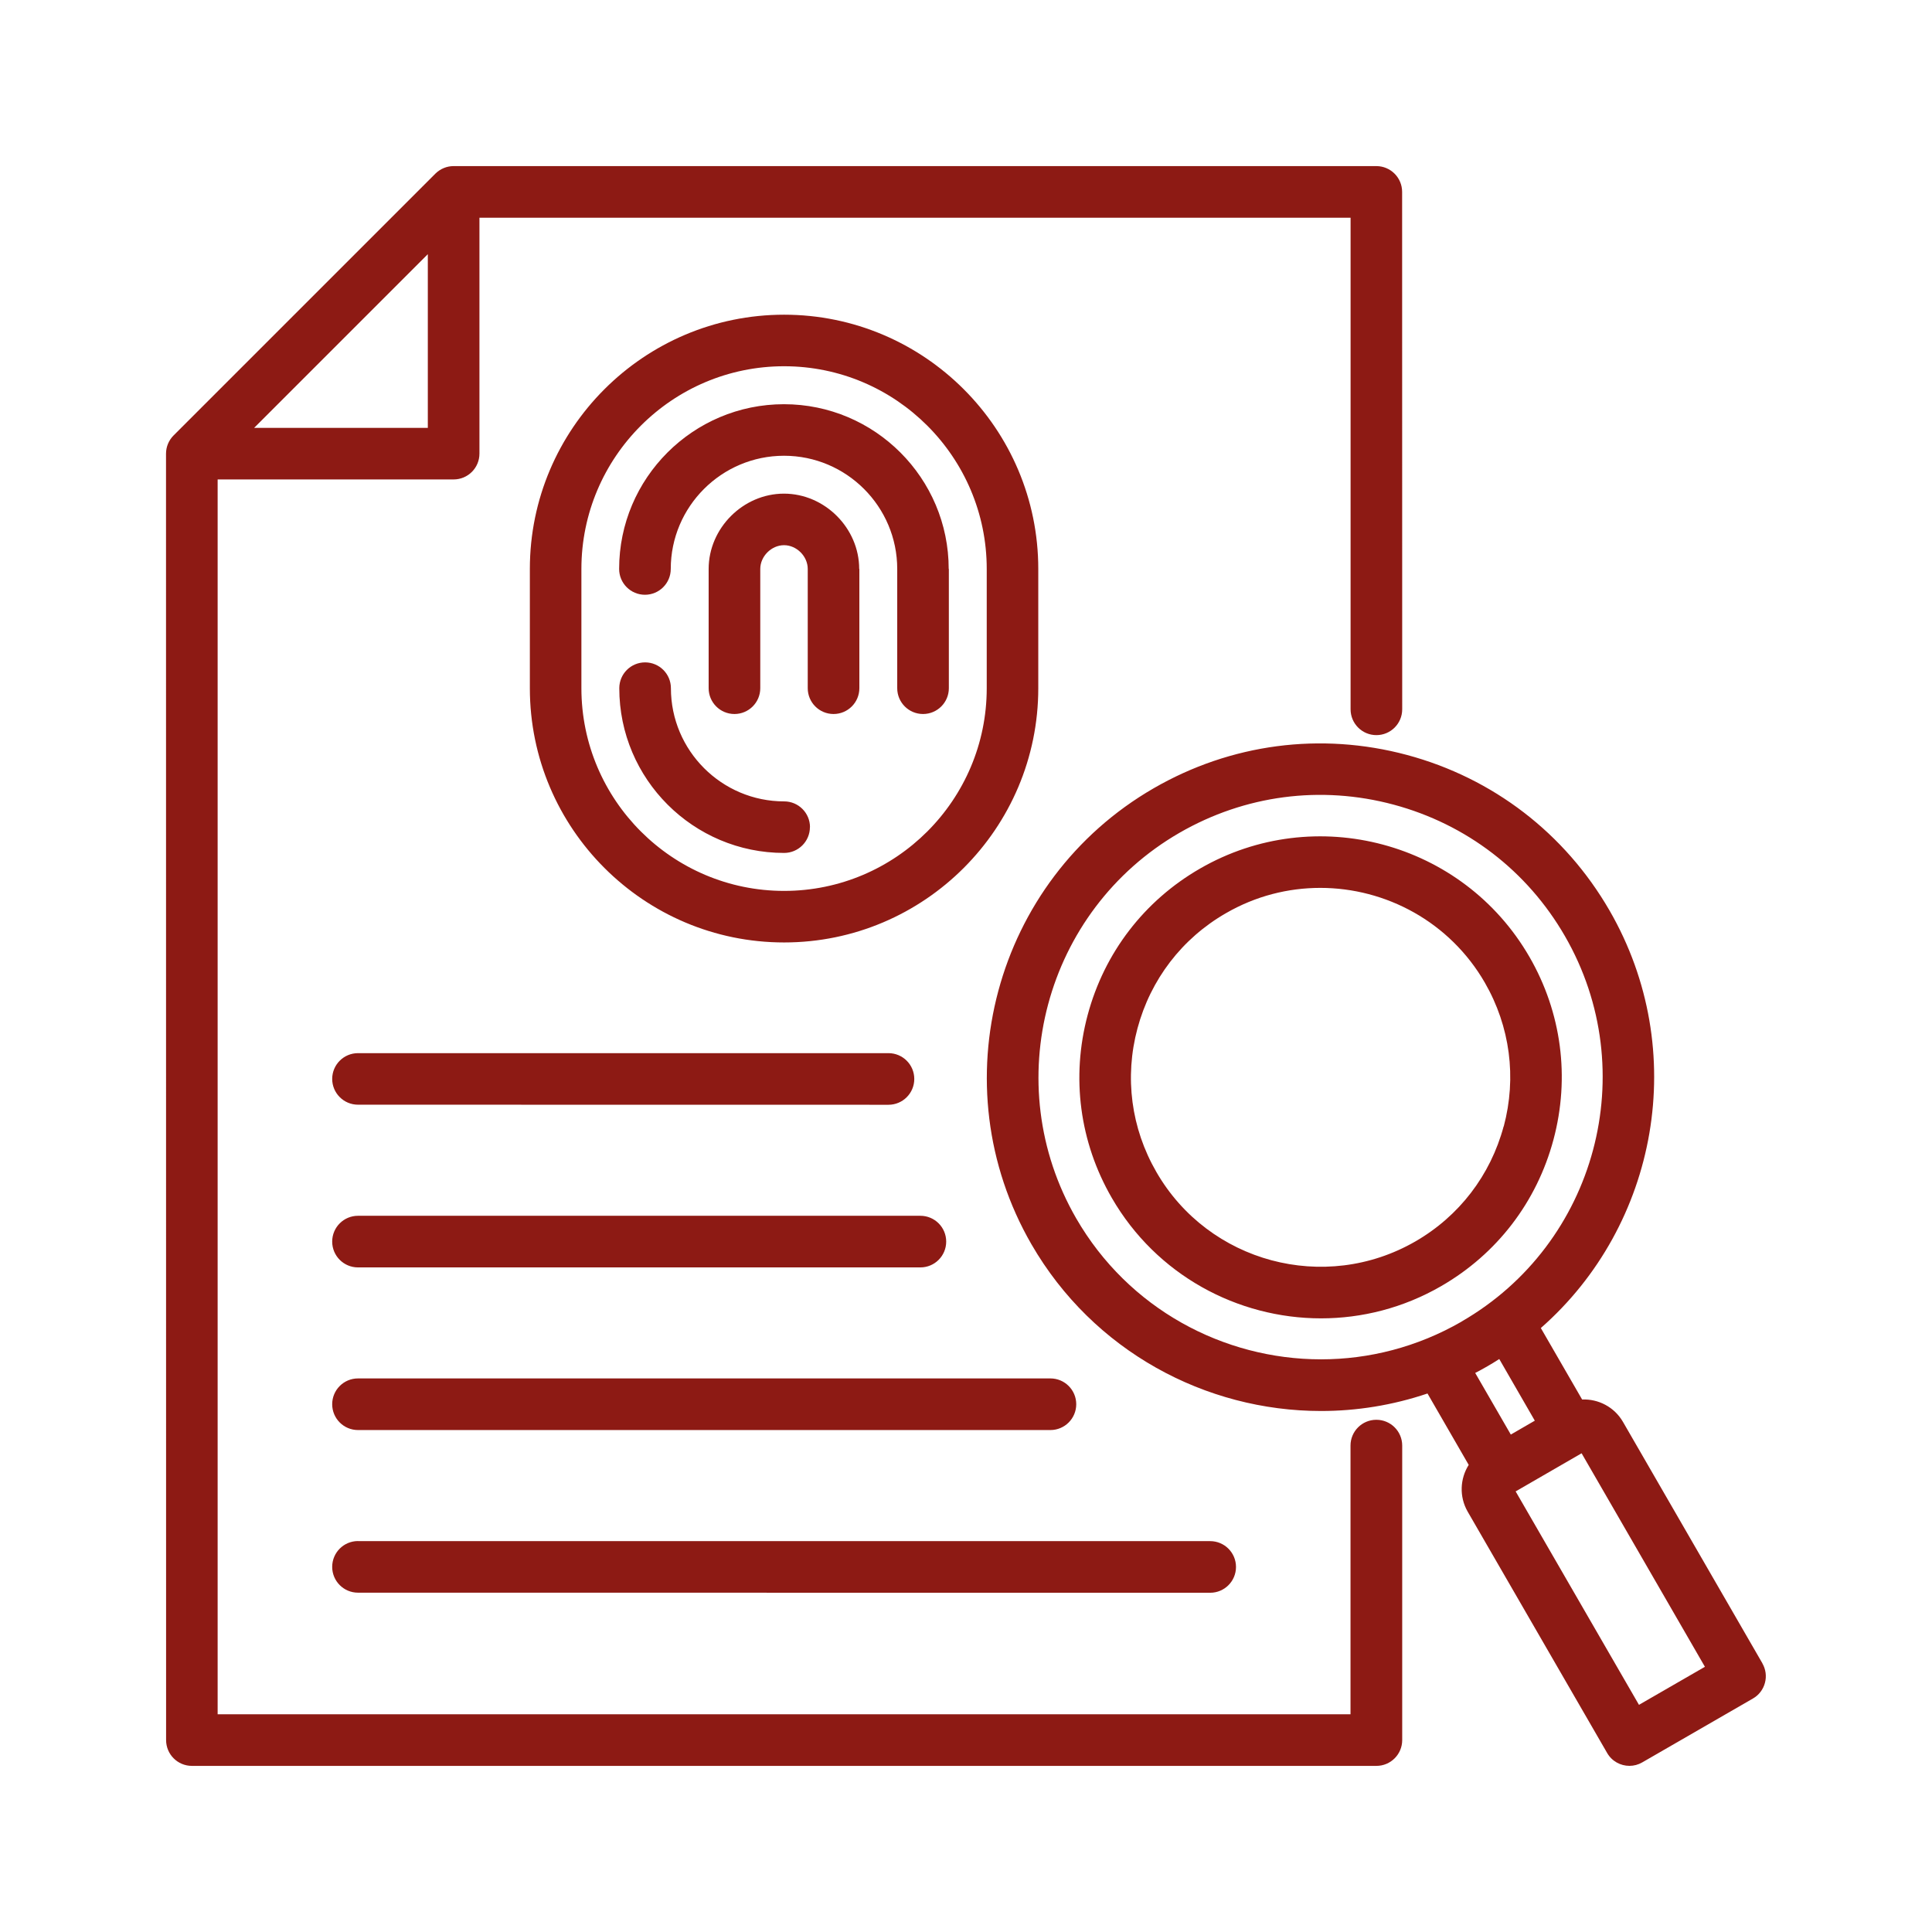
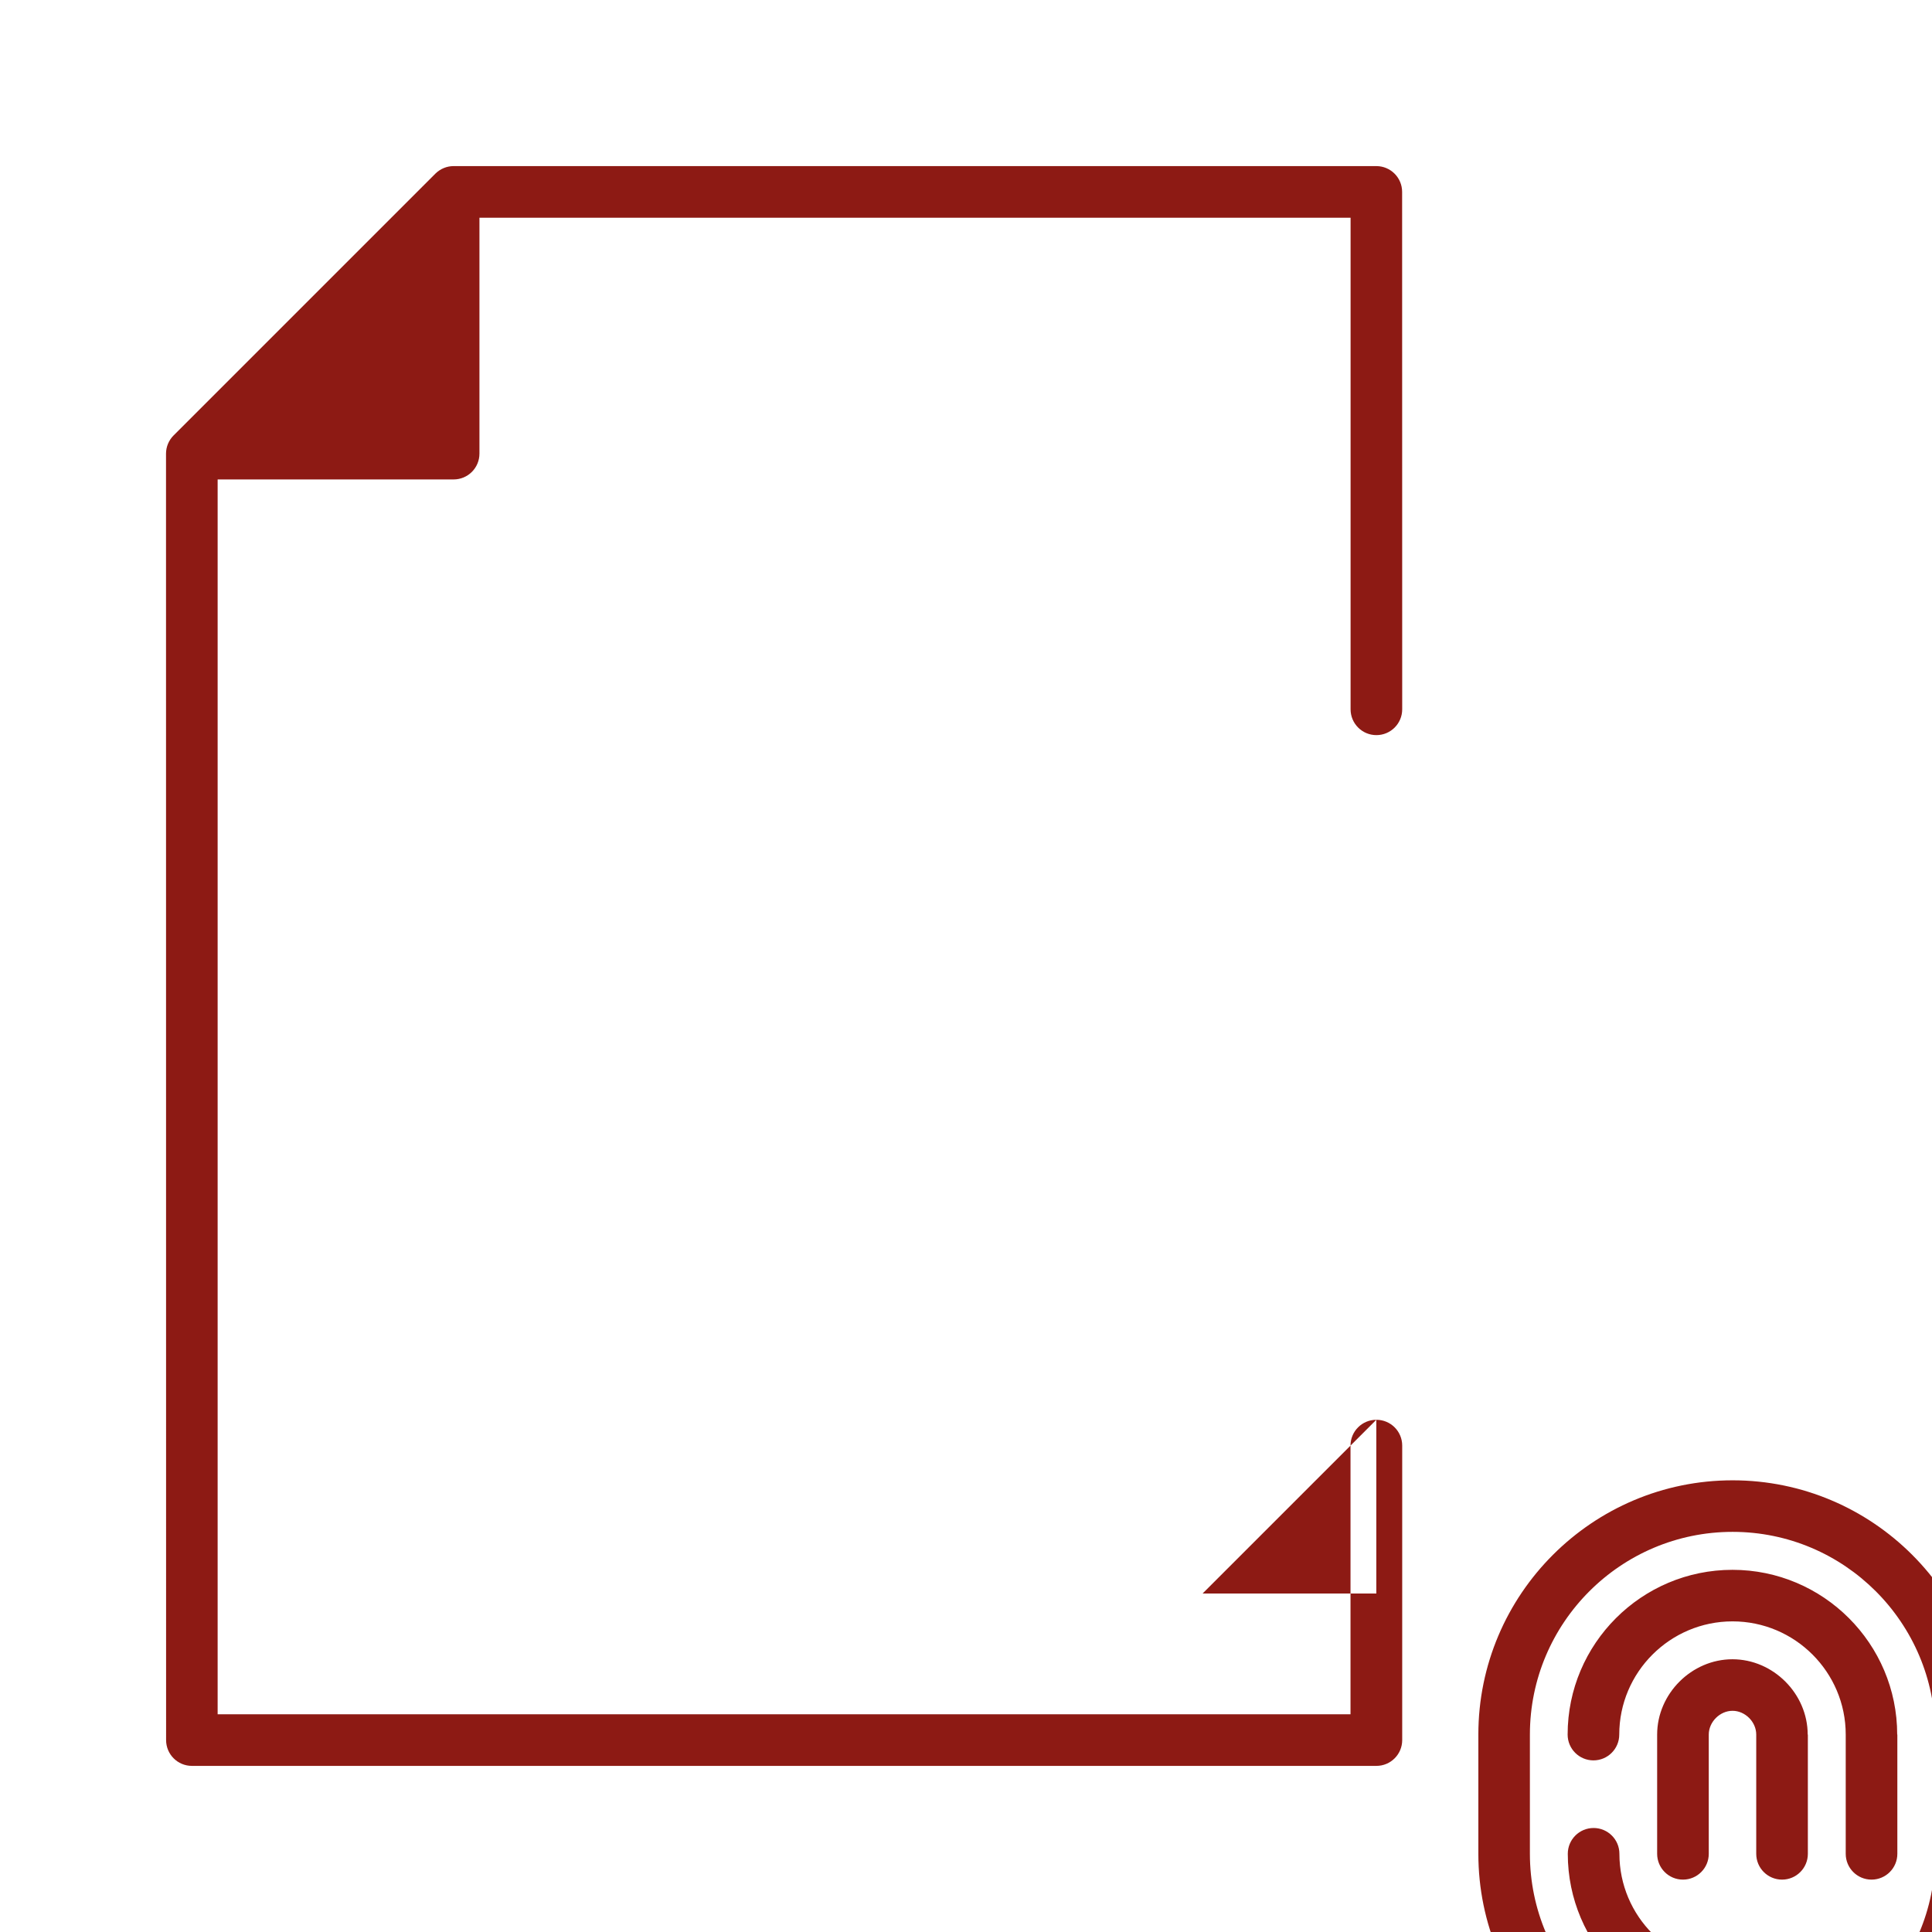
<svg xmlns="http://www.w3.org/2000/svg" viewBox="0 0 100 100" fill-rule="evenodd">
-   <path d="m71.238 73.488c-0.738 0-1.336 0.598-1.336 1.336v13.906h-58.637v-63.914h12.215c0.738 0 1.336-0.598 1.336-1.336v-12.211h45.09v25.445c0 0.738 0.598 1.336 1.336 1.336 0.738 0 1.336-0.598 1.336-1.336l-0.004-26.781c0-0.738-0.598-1.336-1.336-1.336h-47.758c-0.355 0-0.691 0.141-0.945 0.391l-13.551 13.551c-0.25 0.25-0.391 0.59-0.391 0.945l0.004 66.582c0 0.738 0.598 1.336 1.336 1.336h61.309c0.738 0 1.336-0.598 1.336-1.336v-15.242c0-0.738-0.598-1.336-1.336-1.336zm-49.094-60.332v8.992h-8.992zm33.562 59.527c0 0.738-0.598 1.336-1.336 1.336h-35.84c-0.738 0-1.336-0.598-1.336-1.336 0-0.738 0.598-1.336 1.336-1.336h35.84c0.738 0 1.336 0.598 1.336 1.336zm-37.176 7.086h44.109c0.738 0 1.336 0.598 1.336 1.336s-0.598 1.336-1.336 1.336l-44.109-0.004c-0.738 0-1.336-0.598-1.336-1.336 0-0.738 0.598-1.336 1.336-1.336zm-1.336-23.922c0-0.738 0.598-1.336 1.336-1.336h27.457c0.738 0 1.336 0.598 1.336 1.336 0 0.738-0.598 1.336-1.336 1.336l-27.457-0.004c-0.738 0-1.336-0.598-1.336-1.336zm0 8.418c0-0.738 0.598-1.336 1.336-1.336h29.109c0.738 0 1.336 0.598 1.336 1.336s-0.598 1.336-1.336 1.336h-29.109c-0.738 0-1.336-0.598-1.336-1.336zm36.547-34.816c0-7.258-5.902-13.16-13.156-13.16-7.254 0-13.16 5.902-13.16 13.16v6.172c0 7.258 5.902 13.16 13.16 13.16 7.258 0 13.156-5.902 13.156-13.16zm-2.668 6.172c0 5.785-4.703 10.492-10.488 10.492-5.781 0-10.492-4.707-10.492-10.492v-6.172c0-5.785 4.707-10.492 10.492-10.492 5.785 0 10.488 4.707 10.488 10.492zm-1.961-6.172v6.172c0 0.738-0.598 1.336-1.336 1.336-0.738 0-1.336-0.598-1.336-1.336v-6.172c0-3.231-2.629-5.859-5.859-5.859s-5.863 2.629-5.863 5.859c0 0.738-0.598 1.336-1.336 1.336-0.738 0-1.336-0.598-1.336-1.336 0-4.703 3.828-8.527 8.531-8.527s8.527 3.824 8.527 8.527zm-7.191 13.363c0 0.738-0.598 1.336-1.336 1.336-4.703 0-8.531-3.824-8.531-8.527 0-0.738 0.598-1.336 1.336-1.336s1.336 0.598 1.336 1.336c0 3.231 2.629 5.859 5.863 5.859 0.738 0 1.336 0.598 1.336 1.336zm2.559-13.363v6.172c0 0.738-0.598 1.336-1.336 1.336s-1.336-0.598-1.336-1.336v-6.172c0-0.656-0.574-1.23-1.227-1.23-0.652 0-1.23 0.574-1.23 1.23v6.172c0 0.738-0.598 1.336-1.336 1.336s-1.336-0.598-1.336-1.336v-6.172c0-2.113 1.785-3.898 3.898-3.898s3.894 1.785 3.894 3.898zm46.742 56.645-7.219-12.5c-0.449-0.773-1.277-1.191-2.113-1.156l-2.137-3.699c6.059-5.32 7.738-14.367 3.555-21.613-2.309-3.996-6.031-6.856-10.488-8.051-4.457-1.195-9.113-0.582-13.109 1.727-8.246 4.766-11.086 15.355-6.324 23.602 3.195 5.531 9.016 8.629 14.988 8.629 1.848 0 3.707-0.297 5.512-0.906l2.133 3.695c-0.449 0.711-0.5 1.641-0.055 2.418l7.219 12.492c0.246 0.43 0.695 0.668 1.156 0.668 0.227 0 0.457-0.059 0.664-0.18l5.727-3.305c0.309-0.176 0.531-0.469 0.621-0.809 0.094-0.344 0.043-0.707-0.133-1.012zm-15.57-17.688c-2.297 1.324-4.801 1.953-7.277 1.953-5.051 0-9.969-2.617-12.672-7.297-4.023-6.973-1.629-15.926 5.348-19.957 3.379-1.949 7.312-2.469 11.082-1.457 3.769 1.012 6.918 3.426 8.867 6.805 4.027 6.977 1.629 15.926-5.348 19.949zm0.707 2.656c0.211-0.109 0.422-0.223 0.629-0.344 0.211-0.121 0.414-0.246 0.613-0.375l1.84 3.191-1.242 0.719-1.844-3.191zm8.473 17.18-6.383-11.047 3.414-1.973 6.383 11.051zm-5.672-38.719c-3.445-5.957-11.09-8.004-17.047-4.566-2.887 1.664-4.953 4.356-5.816 7.578s-0.418 6.586 1.25 9.469c2.309 3.996 6.512 6.234 10.828 6.234 2.113 0 4.258-0.535 6.219-1.668 2.887-1.664 4.949-4.356 5.812-7.578 0.863-3.219 0.422-6.582-1.246-9.469zm-1.332 8.777c-0.68 2.531-2.301 4.648-4.57 5.957-4.688 2.703-10.699 1.094-13.402-3.59-1.312-2.269-1.66-4.91-0.98-7.441s2.301-4.648 4.574-5.957c1.539-0.891 3.223-1.312 4.887-1.312 3.394 0 6.699 1.758 8.516 4.902 1.309 2.269 1.656 4.91 0.98 7.445z" fill="#8d1a14" />
+   <path d="m71.238 73.488c-0.738 0-1.336 0.598-1.336 1.336v13.906h-58.637v-63.914h12.215c0.738 0 1.336-0.598 1.336-1.336v-12.211h45.09v25.445c0 0.738 0.598 1.336 1.336 1.336 0.738 0 1.336-0.598 1.336-1.336l-0.004-26.781c0-0.738-0.598-1.336-1.336-1.336h-47.758c-0.355 0-0.691 0.141-0.945 0.391l-13.551 13.551c-0.25 0.25-0.391 0.59-0.391 0.945l0.004 66.582c0 0.738 0.598 1.336 1.336 1.336h61.309c0.738 0 1.336-0.598 1.336-1.336v-15.242c0-0.738-0.598-1.336-1.336-1.336zv8.992h-8.992zm33.562 59.527c0 0.738-0.598 1.336-1.336 1.336h-35.84c-0.738 0-1.336-0.598-1.336-1.336 0-0.738 0.598-1.336 1.336-1.336h35.84c0.738 0 1.336 0.598 1.336 1.336zm-37.176 7.086h44.109c0.738 0 1.336 0.598 1.336 1.336s-0.598 1.336-1.336 1.336l-44.109-0.004c-0.738 0-1.336-0.598-1.336-1.336 0-0.738 0.598-1.336 1.336-1.336zm-1.336-23.922c0-0.738 0.598-1.336 1.336-1.336h27.457c0.738 0 1.336 0.598 1.336 1.336 0 0.738-0.598 1.336-1.336 1.336l-27.457-0.004c-0.738 0-1.336-0.598-1.336-1.336zm0 8.418c0-0.738 0.598-1.336 1.336-1.336h29.109c0.738 0 1.336 0.598 1.336 1.336s-0.598 1.336-1.336 1.336h-29.109c-0.738 0-1.336-0.598-1.336-1.336zm36.547-34.816c0-7.258-5.902-13.16-13.156-13.16-7.254 0-13.16 5.902-13.16 13.16v6.172c0 7.258 5.902 13.16 13.16 13.16 7.258 0 13.156-5.902 13.156-13.16zm-2.668 6.172c0 5.785-4.703 10.492-10.488 10.492-5.781 0-10.492-4.707-10.492-10.492v-6.172c0-5.785 4.707-10.492 10.492-10.492 5.785 0 10.488 4.707 10.488 10.492zm-1.961-6.172v6.172c0 0.738-0.598 1.336-1.336 1.336-0.738 0-1.336-0.598-1.336-1.336v-6.172c0-3.231-2.629-5.859-5.859-5.859s-5.863 2.629-5.863 5.859c0 0.738-0.598 1.336-1.336 1.336-0.738 0-1.336-0.598-1.336-1.336 0-4.703 3.828-8.527 8.531-8.527s8.527 3.824 8.527 8.527zm-7.191 13.363c0 0.738-0.598 1.336-1.336 1.336-4.703 0-8.531-3.824-8.531-8.527 0-0.738 0.598-1.336 1.336-1.336s1.336 0.598 1.336 1.336c0 3.231 2.629 5.859 5.863 5.859 0.738 0 1.336 0.598 1.336 1.336zm2.559-13.363v6.172c0 0.738-0.598 1.336-1.336 1.336s-1.336-0.598-1.336-1.336v-6.172c0-0.656-0.574-1.23-1.227-1.23-0.652 0-1.23 0.574-1.23 1.23v6.172c0 0.738-0.598 1.336-1.336 1.336s-1.336-0.598-1.336-1.336v-6.172c0-2.113 1.785-3.898 3.898-3.898s3.894 1.785 3.894 3.898zm46.742 56.645-7.219-12.5c-0.449-0.773-1.277-1.191-2.113-1.156l-2.137-3.699c6.059-5.32 7.738-14.367 3.555-21.613-2.309-3.996-6.031-6.856-10.488-8.051-4.457-1.195-9.113-0.582-13.109 1.727-8.246 4.766-11.086 15.355-6.324 23.602 3.195 5.531 9.016 8.629 14.988 8.629 1.848 0 3.707-0.297 5.512-0.906l2.133 3.695c-0.449 0.711-0.5 1.641-0.055 2.418l7.219 12.492c0.246 0.43 0.695 0.668 1.156 0.668 0.227 0 0.457-0.059 0.664-0.18l5.727-3.305c0.309-0.176 0.531-0.469 0.621-0.809 0.094-0.344 0.043-0.707-0.133-1.012zm-15.57-17.688c-2.297 1.324-4.801 1.953-7.277 1.953-5.051 0-9.969-2.617-12.672-7.297-4.023-6.973-1.629-15.926 5.348-19.957 3.379-1.949 7.312-2.469 11.082-1.457 3.769 1.012 6.918 3.426 8.867 6.805 4.027 6.977 1.629 15.926-5.348 19.949zm0.707 2.656c0.211-0.109 0.422-0.223 0.629-0.344 0.211-0.121 0.414-0.246 0.613-0.375l1.84 3.191-1.242 0.719-1.844-3.191zm8.473 17.18-6.383-11.047 3.414-1.973 6.383 11.051zm-5.672-38.719c-3.445-5.957-11.09-8.004-17.047-4.566-2.887 1.664-4.953 4.356-5.816 7.578s-0.418 6.586 1.25 9.469c2.309 3.996 6.512 6.234 10.828 6.234 2.113 0 4.258-0.535 6.219-1.668 2.887-1.664 4.949-4.356 5.812-7.578 0.863-3.219 0.422-6.582-1.246-9.469zm-1.332 8.777c-0.68 2.531-2.301 4.648-4.57 5.957-4.688 2.703-10.699 1.094-13.402-3.59-1.312-2.269-1.66-4.91-0.98-7.441s2.301-4.648 4.574-5.957c1.539-0.891 3.223-1.312 4.887-1.312 3.394 0 6.699 1.758 8.516 4.902 1.309 2.269 1.656 4.91 0.98 7.445z" fill="#8d1a14" />
</svg>